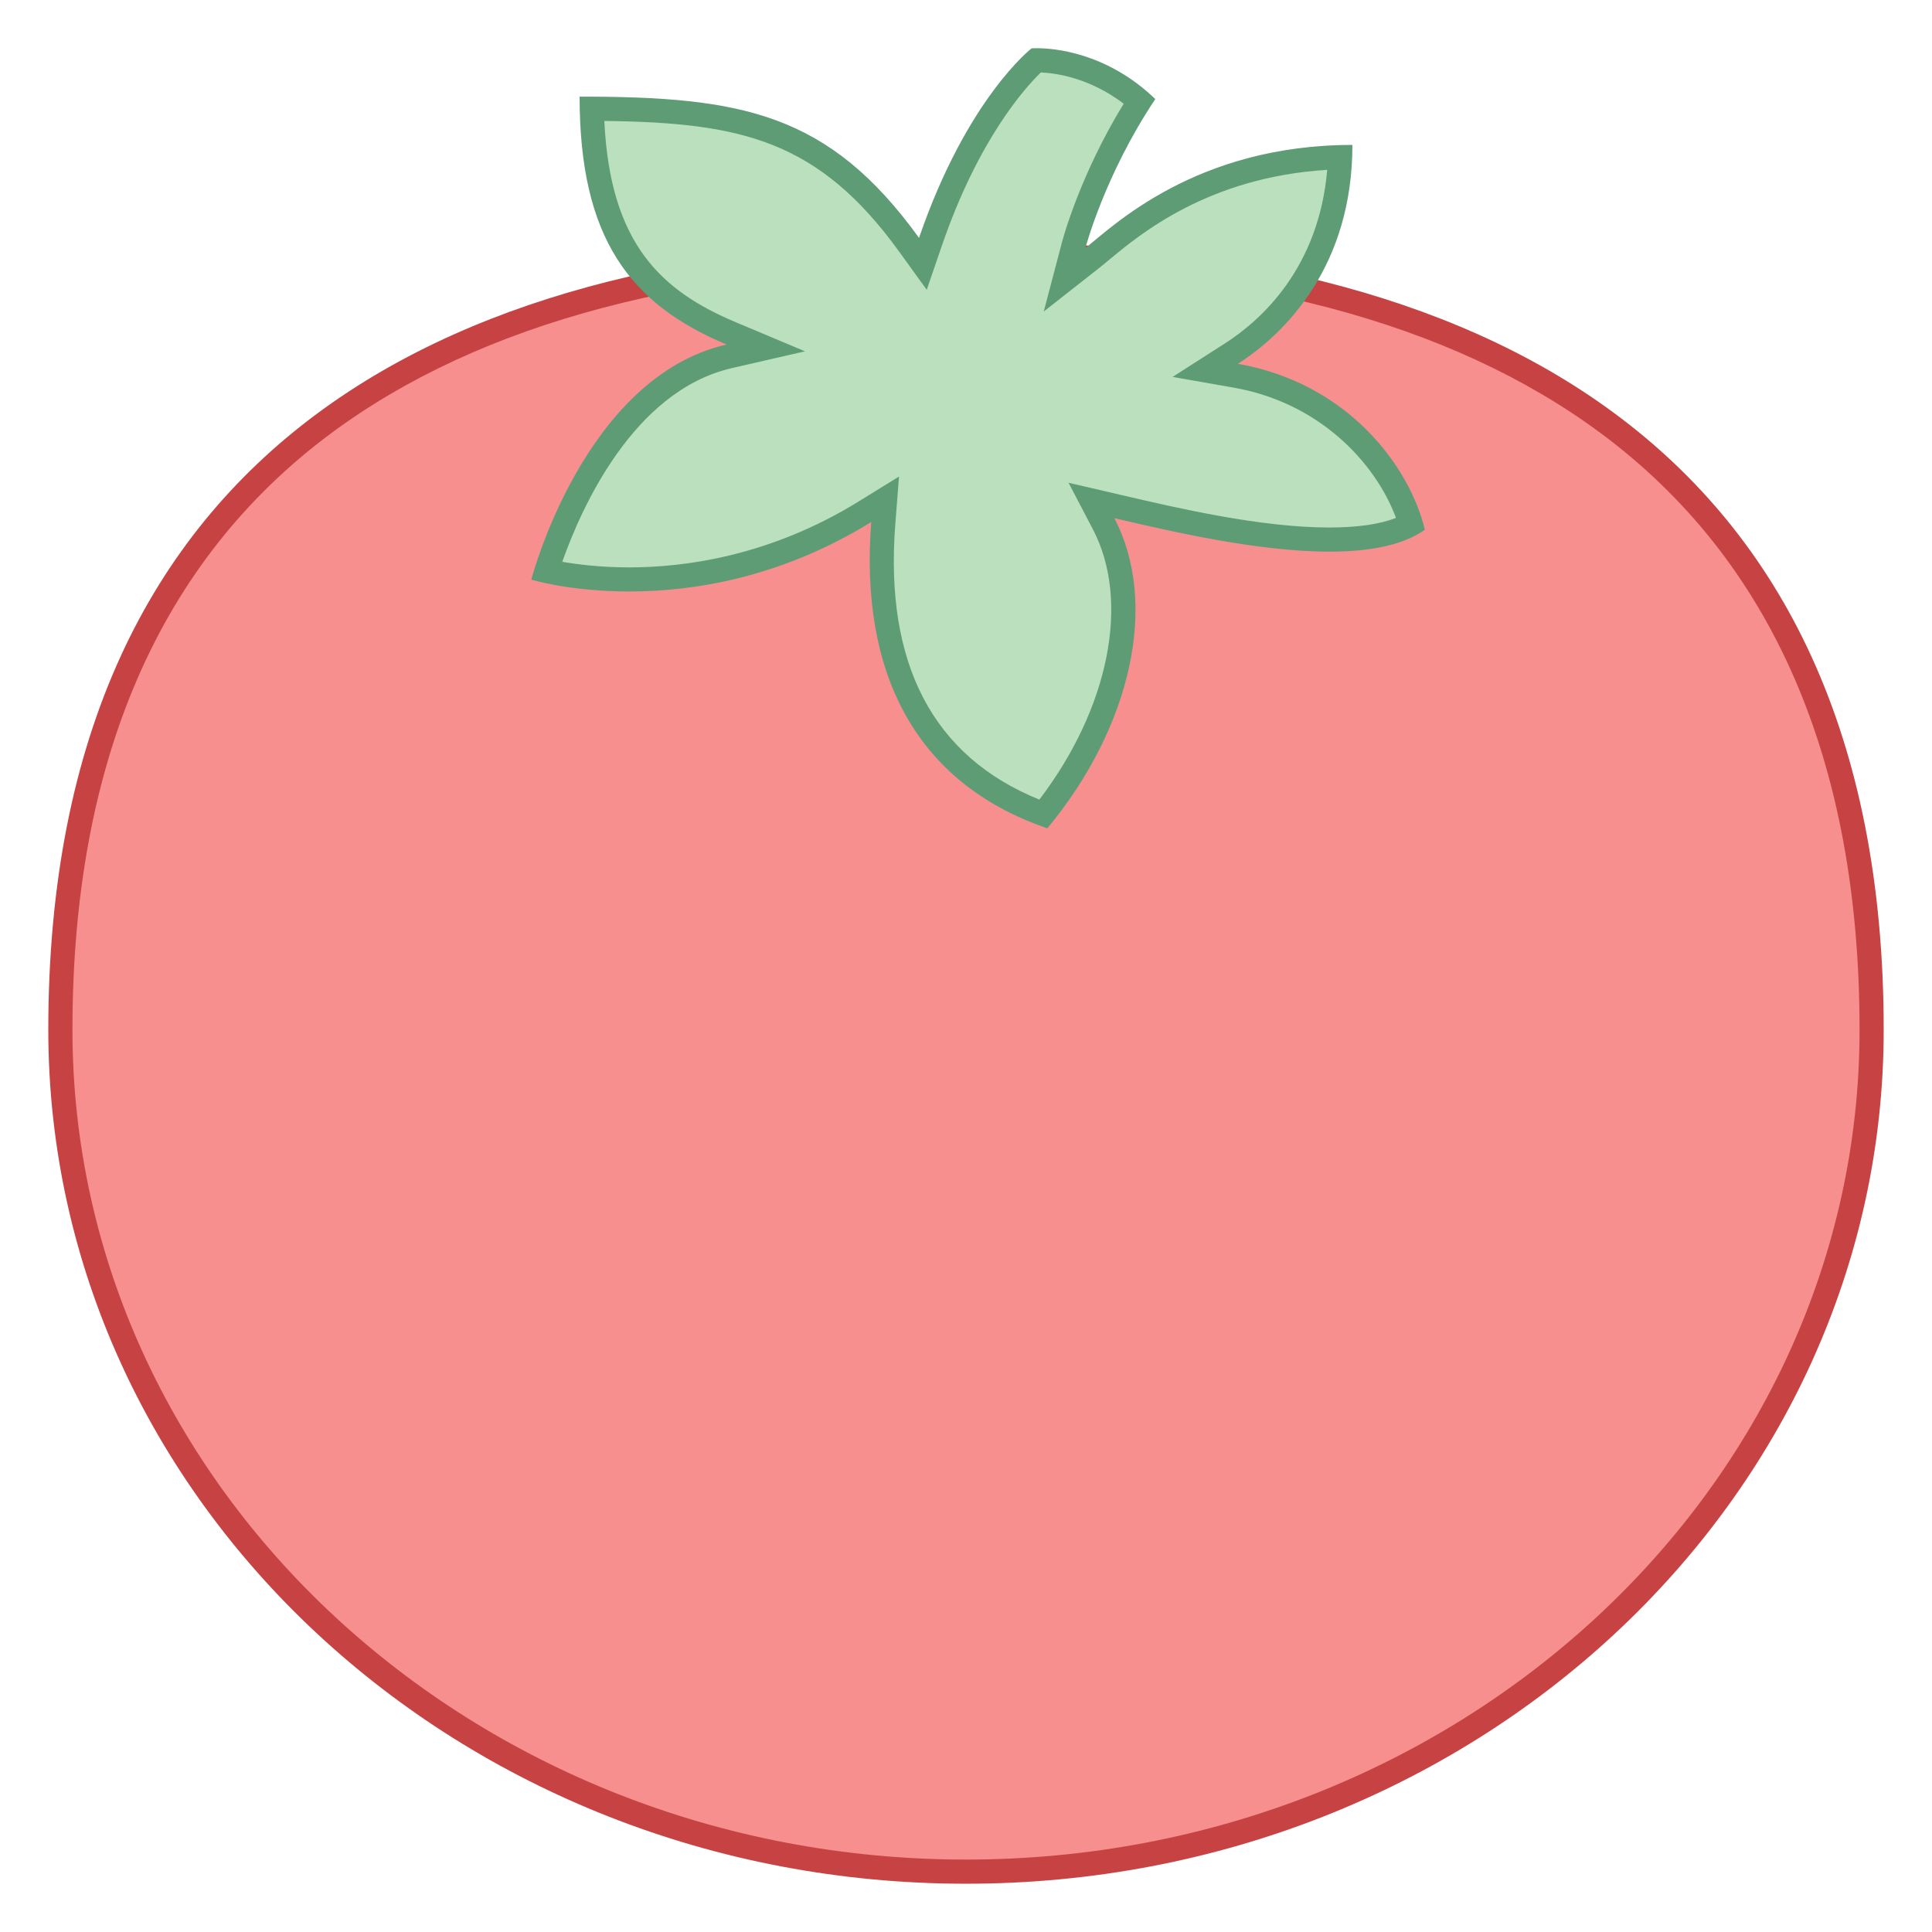
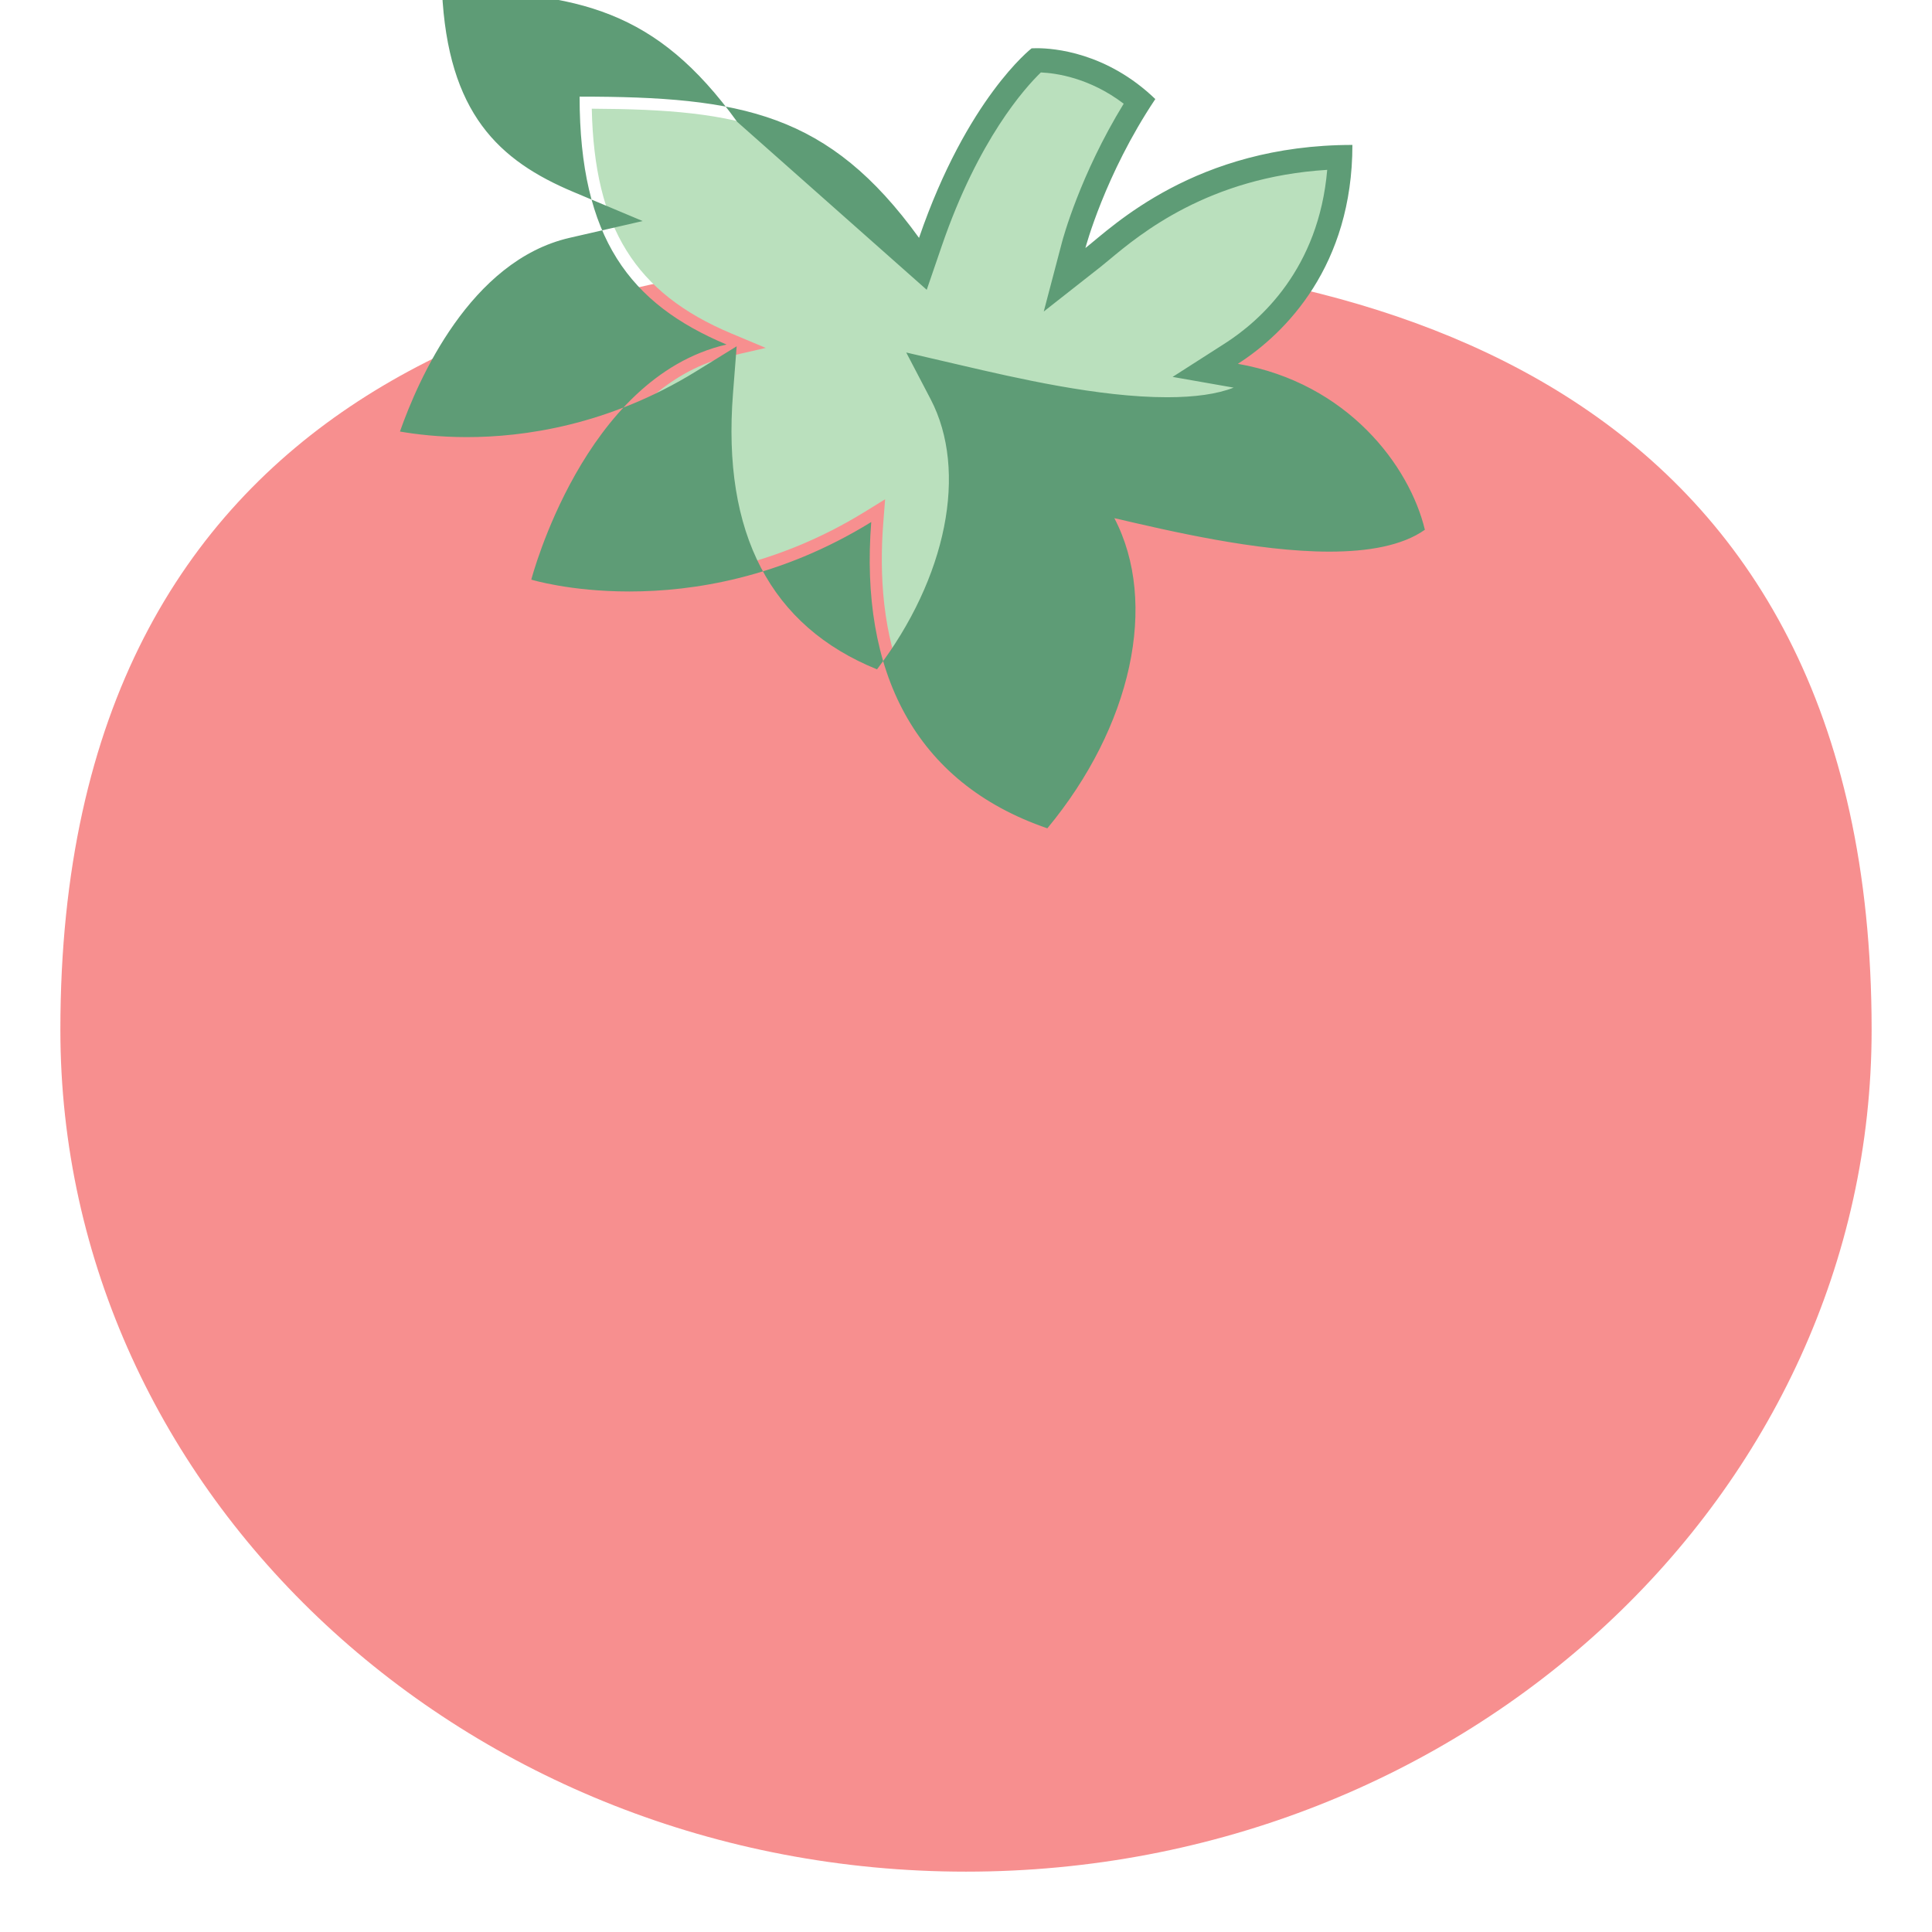
<svg xmlns="http://www.w3.org/2000/svg" viewBox="0 0 80 80" width="64" height="64">
  <path fill="#F78F8F" d="M40,77.501c-20.678,0-37.5-15.638-37.5-34.859c0-26.564,20.393-32.141,37.5-32.141 s37.5,5.576,37.5,32.141C77.5,61.863,60.678,77.501,40,77.501z" />
-   <path fill="#C74343" d="M40,11.001c11.229,0,20.069,2.331,26.275,6.93C73.391,23.204,77,31.518,77,42.641 c0,18.946-16.598,34.36-37,34.36S3,61.587,3,42.641c0-11.123,3.609-19.437,10.725-24.711C19.931,13.333,28.771,11.001,40,11.001 M40,10.001c-20.987,0-38,8.123-38,32.64c0,19.529,17.013,35.36,38,35.36s38-15.831,38-35.36C78,18.124,60.987,10.001,40,10.001 L40,10.001z" />
  <path fill="#BAE0BD" d="M43.203,33.71c-6.067-2.261-6.962-7.782-6.629-12.055l0.077-0.981l-0.838,0.517 c-3.753,2.316-7.376,2.803-9.754,2.803c-1.582,0-2.799-0.211-3.431-0.35c0.563-1.765,2.82-7.8,7.567-8.89l1.513-0.348l-1.432-0.601 c-3.971-1.668-5.666-4.381-5.772-9.304c6.185,0.031,9.566,0.688,13.145,5.642l0.564,0.782l0.313-0.913 c1.673-4.872,3.859-7.049,4.379-7.517c0.01,0,0.019,0,0.028,0c0.559,0,2.443,0.127,4.254,1.688 c-1.943,3.032-2.695,5.837-2.728,5.96l-0.379,1.441l1.171-0.921c0.104-0.081,0.226-0.183,0.367-0.301 c1.347-1.121,4.446-3.702,9.87-3.856c-0.184,4.674-2.876,7.095-4.504,8.137l-1.081,0.691l1.265,0.222 c3.967,0.696,6.488,3.607,7.251,6.15c-0.771,0.421-1.904,0.635-3.375,0.635c-0.001,0-0.001,0-0.001,0 c-2.891,0-6.353-0.806-8.644-1.339l-1.207-0.28l0.505,0.965C47.39,24.921,46.384,29.716,43.203,33.71z" />
-   <path fill="#5E9C76" d="M43.1,3c0.608,0.026,2.008,0.212,3.43,1.294c-1.81,2.951-2.52,5.603-2.552,5.723l-0.758,2.882 l2.343-1.841c0.106-0.083,0.232-0.188,0.378-0.31c1.26-1.049,4.102-3.415,9.016-3.715c-0.352,4.092-2.76,6.243-4.24,7.19 l-2.162,1.384l2.528,0.444c3.547,0.622,5.87,3.103,6.722,5.394c-0.677,0.265-1.601,0.398-2.759,0.398 c-2.833,0-6.262-0.798-8.531-1.326l-0.146-0.034l-2.122-0.493l1.009,1.931c1.56,2.984,0.662,7.411-2.219,11.189 c-4.409-1.789-6.415-5.626-5.964-11.415l0.153-1.962l-1.675,1.034c-3.653,2.254-7.178,2.727-9.492,2.727 c-1.161,0-2.118-0.117-2.776-0.231c0.753-2.14,2.909-7.076,7.025-8.021l3.025-0.695l-2.861-1.202 c-3.088-1.297-5.207-3.247-5.448-8.337c5.684,0.067,8.877,0.801,12.221,5.429L38.374,12l0.626-1.825 C40.515,5.765,42.448,3.63,43.1,3 M42.936,1.996c-0.143,0-0.222,0.007-0.222,0.007s-2.675,2.068-4.659,7.847 C34.318,4.679,30.723,4.001,24,4.001c0,5.871,2.089,8.587,6.084,10.265C24.172,15.624,22,24.001,22,24.001s1.592,0.491,4.059,0.491 c2.633,0,6.263-0.56,10.017-2.876c-0.479,6.152,1.758,10.786,7.292,12.683c3.494-4.215,4.613-9.328,2.775-12.843 c2.246,0.522,5.891,1.386,8.904,1.386c1.596,0,3.015-0.242,3.954-0.906c-0.634-2.637-3.19-6.072-7.744-6.871 C53.253,13.787,56,10.991,56,6.001c-6.502,0-9.937,3.391-11.056,4.27c0,0,0.799-3.036,2.895-6.169 C45.822,2.162,43.628,1.996,42.936,1.996L42.936,1.996z" />
+   <path fill="#5E9C76" d="M43.1,3c0.608,0.026,2.008,0.212,3.43,1.294c-1.81,2.951-2.52,5.603-2.552,5.723l-0.758,2.882 l2.343-1.841c0.106-0.083,0.232-0.188,0.378-0.31c1.26-1.049,4.102-3.415,9.016-3.715c-0.352,4.092-2.76,6.243-4.24,7.19 l-2.162,1.384l2.528,0.444c-0.677,0.265-1.601,0.398-2.759,0.398 c-2.833,0-6.262-0.798-8.531-1.326l-0.146-0.034l-2.122-0.493l1.009,1.931c1.56,2.984,0.662,7.411-2.219,11.189 c-4.409-1.789-6.415-5.626-5.964-11.415l0.153-1.962l-1.675,1.034c-3.653,2.254-7.178,2.727-9.492,2.727 c-1.161,0-2.118-0.117-2.776-0.231c0.753-2.14,2.909-7.076,7.025-8.021l3.025-0.695l-2.861-1.202 c-3.088-1.297-5.207-3.247-5.448-8.337c5.684,0.067,8.877,0.801,12.221,5.429L38.374,12l0.626-1.825 C40.515,5.765,42.448,3.63,43.1,3 M42.936,1.996c-0.143,0-0.222,0.007-0.222,0.007s-2.675,2.068-4.659,7.847 C34.318,4.679,30.723,4.001,24,4.001c0,5.871,2.089,8.587,6.084,10.265C24.172,15.624,22,24.001,22,24.001s1.592,0.491,4.059,0.491 c2.633,0,6.263-0.56,10.017-2.876c-0.479,6.152,1.758,10.786,7.292,12.683c3.494-4.215,4.613-9.328,2.775-12.843 c2.246,0.522,5.891,1.386,8.904,1.386c1.596,0,3.015-0.242,3.954-0.906c-0.634-2.637-3.19-6.072-7.744-6.871 C53.253,13.787,56,10.991,56,6.001c-6.502,0-9.937,3.391-11.056,4.27c0,0,0.799-3.036,2.895-6.169 C45.822,2.162,43.628,1.996,42.936,1.996L42.936,1.996z" />
</svg>